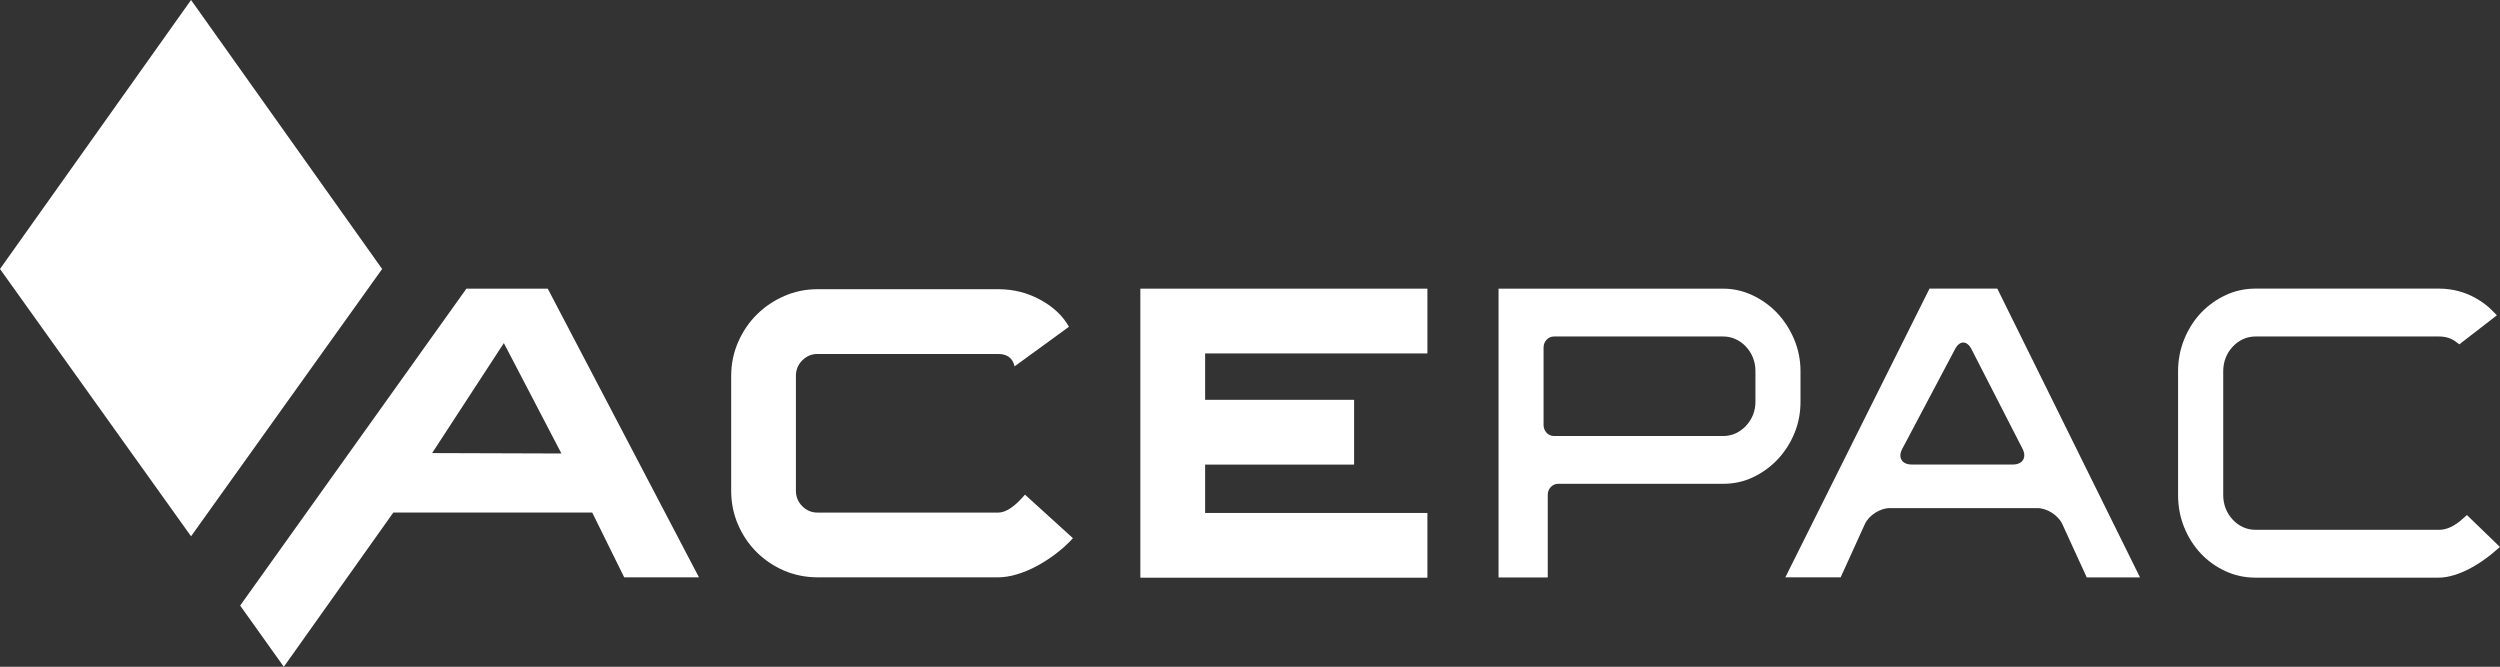
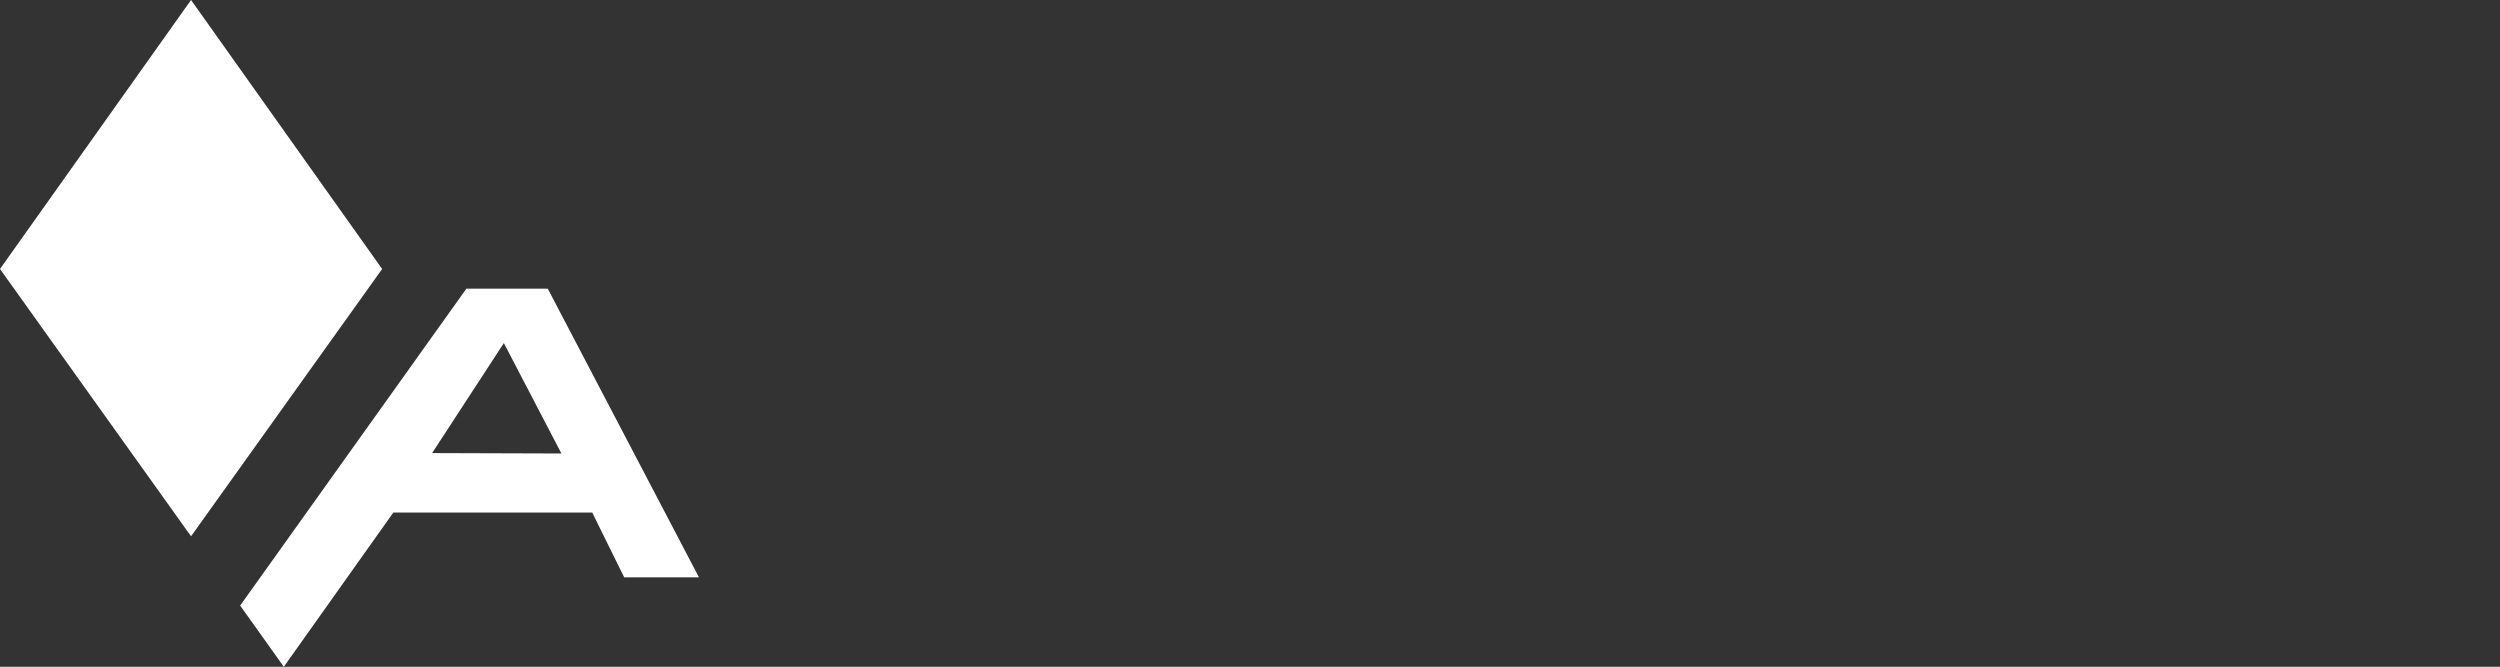
<svg xmlns="http://www.w3.org/2000/svg" version="1.2" baseProfile="tiny" id="Vrstva_1" x="0px" y="0px" viewBox="0 0 603.65 161" overflow="visible" xml:space="preserve">
  <rect x="0" y="0" width="603.65" height="161" fill="#333333" stroke="none" />
  <g>
    <polygon fill="#FFFFFF" points="0,64.95 46.13,129.49 92.27,64.95 46.13,0  " />
-     <path fill="#FFFFFF" d="M602.47,130.94l-5.81-5.61l-1-0.97l-1.04,0.93c-1.98,1.78-3.85,2.64-5.71,2.64h-44.3   c-2.09,0-3.99-0.85-5.49-2.45c-1.5-1.6-2.3-3.65-2.3-5.94v-29.9c0-2.29,0.8-4.34,2.3-5.94c1.5-1.6,3.4-2.45,5.49-2.45h44.3   c1.58,0,2.93,0.41,4.01,1.22l0.91,0.68l0.9-0.7l6.83-5.28l1.34-1.04l-1.19-1.2c-1.03-1.04-2.26-1.99-3.67-2.8   c-2.79-1.62-5.86-2.44-9.14-2.44h-44.3c-2.51,0-4.91,0.52-7.14,1.55c-2.26,1.05-4.26,2.48-5.96,4.25   c-1.69,1.77-3.06,3.91-4.07,6.36c-1,2.43-1.51,5.05-1.51,7.79v29.9c0,2.75,0.49,5.36,1.46,7.75c0.98,2.42,2.33,4.56,4.03,6.36   c1.69,1.8,3.71,3.24,5.98,4.28c2.25,1.03,4.67,1.55,7.19,1.55h44.3c1.19,0,2.49-0.23,3.89-0.67c1.46-0.47,2.96-1.13,4.43-1.98   c1.51-0.87,3-1.89,4.42-3.05c0.26-0.21,0.52-0.43,0.76-0.64l1.24-1.07L602.47,130.94z" />
-     <path fill="#FFFFFF" d="M434.75,97.01v-7.39c0-2.66-0.51-5.22-1.5-7.61c-1.01-2.42-2.39-4.57-4.09-6.38   c-1.7-1.8-3.72-3.26-6.01-4.34c-2.25-1.06-4.63-1.59-7.07-1.59h-52.74h-1.5v1.5v66.73v1.5h1.5h8.88h1.5v-1.5v-18.46   c0-1.46,1.12-2.65,2.5-2.65h39.87c2.57,0,5-0.53,7.21-1.59c2.26-1.07,4.27-2.54,5.97-4.35c1.69-1.8,3.05-3.92,4.03-6.31   C434.26,102.23,434.75,99.68,434.75,97.01z M423.87,97.01c0,2.22-0.8,4.23-2.3,5.83c-1.5,1.6-3.4,2.44-5.49,2.44h-40.87   c-1.38,0-2.5-1.19-2.5-2.65V83.9c0-1.46,1.12-2.65,2.5-2.65h40.87c2.08,0,3.98,0.84,5.49,2.44c1.5,1.6,2.3,3.65,2.3,5.93V97.01z" />
-     <path fill="#FFFFFF" d="M516.06,138.06l-0.39-0.78l-16.49-33.37l-14.61-29.56c-0.18-0.37-0.36-0.73-0.53-1.08l-0.52-1.05   c-0.45-0.91-0.8-1.63-0.96-1.95l-0.29-0.58h-0.47h-0.47h-4.25h-6.01h-4.25h-0.46h-0.46l-0.31,0.62c-0.2,0.4-0.64,1.29-1.19,2.38   l-15.58,31.19l-14.76,29.56c-0.18,0.35-0.35,0.71-0.53,1.06l-1.37,2.74l-0.45,0.91c-0.03,0.06-0.06,0.13-0.08,0.17v0l-0.54,1.08   h1.21h1.21h4.25h1.47h4.25h0.48h0.48l0.4-0.88l0.37-0.8c0.16-0.35,0.34-0.75,0.54-1.19c0.14-0.32,0.29-0.65,0.45-0.99   c0.03-0.07,0.06-0.14,0.1-0.21c0.1-0.22,0.2-0.44,0.3-0.67l1.84-4.05l1.84-4.05c0.97-2.13,3.68-3.87,6.01-3.87h35.66   c2.34,0,5.05,1.74,6.02,3.87l1.86,4.06l3.63,7.92l0.4,0.88h0.48h0.48h4.25h0.98h4.25h1.21h1.21l-0.53-1.08L516.06,138.06z    M486.05,112.16h-24.48c-2.34,0-3.36-1.69-2.26-3.76l12.78-24.15c1.09-2.07,2.86-2.06,3.93,0.03l12.35,24.1   C489.43,110.45,488.39,112.16,486.05,112.16z" />
-     <path fill="#FFFFFF" d="M197.38,139.4h43.63c1.41,0,2.93-0.24,4.54-0.72c1.61-0.48,3.22-1.16,4.83-2.02   c1.61-0.87,3.17-1.88,4.68-3.04c1.51-1.16,2.85-2.38,4.01-3.67l-11.58-10.52c-2.45,2.9-4.6,4.34-6.47,4.34h-43.63   c-1.42,0-2.64-0.51-3.67-1.54c-1.03-1.03-1.54-2.28-1.54-3.76v-27.7c0-1.48,0.51-2.73,1.54-3.76c1.03-1.03,2.25-1.54,3.67-1.54   h43.63c2.19,0,3.51,1,3.96,2.99l13.13-9.56c-1.48-2.64-3.78-4.81-6.9-6.51c-3.12-1.71-6.52-2.56-10.18-2.56h-43.63   c-2.83,0-5.5,0.55-8.01,1.64c-2.51,1.09-4.72,2.57-6.61,4.44c-1.9,1.87-3.41,4.09-4.54,6.66c-1.13,2.58-1.69,5.31-1.69,8.21v27.7   c0,2.9,0.55,5.62,1.64,8.16c1.09,2.54,2.59,4.76,4.49,6.66c1.9,1.9,4.12,3.39,6.66,4.49C191.86,138.85,194.55,139.4,197.38,139.4z" />
-     <polygon fill="#FFFFFF" points="344.66,123.86 290.99,123.86 290.99,112.18 326.96,112.18 326.96,96.54 290.99,96.54 290.99,85.34    344.66,85.34 344.66,69.7 275.35,69.7 275.35,139.49 344.66,139.49  " />
    <path fill="#FFFFFF" d="M132.26,69.7h-19.64l-54.63,76.52L68.53,161l26.44-37.24h48.03l7.72,15.64h18.05L132.26,69.7z    M104.34,109.4l17.32-26.56l13.9,26.66L104.34,109.4z" />
  </g>
</svg>